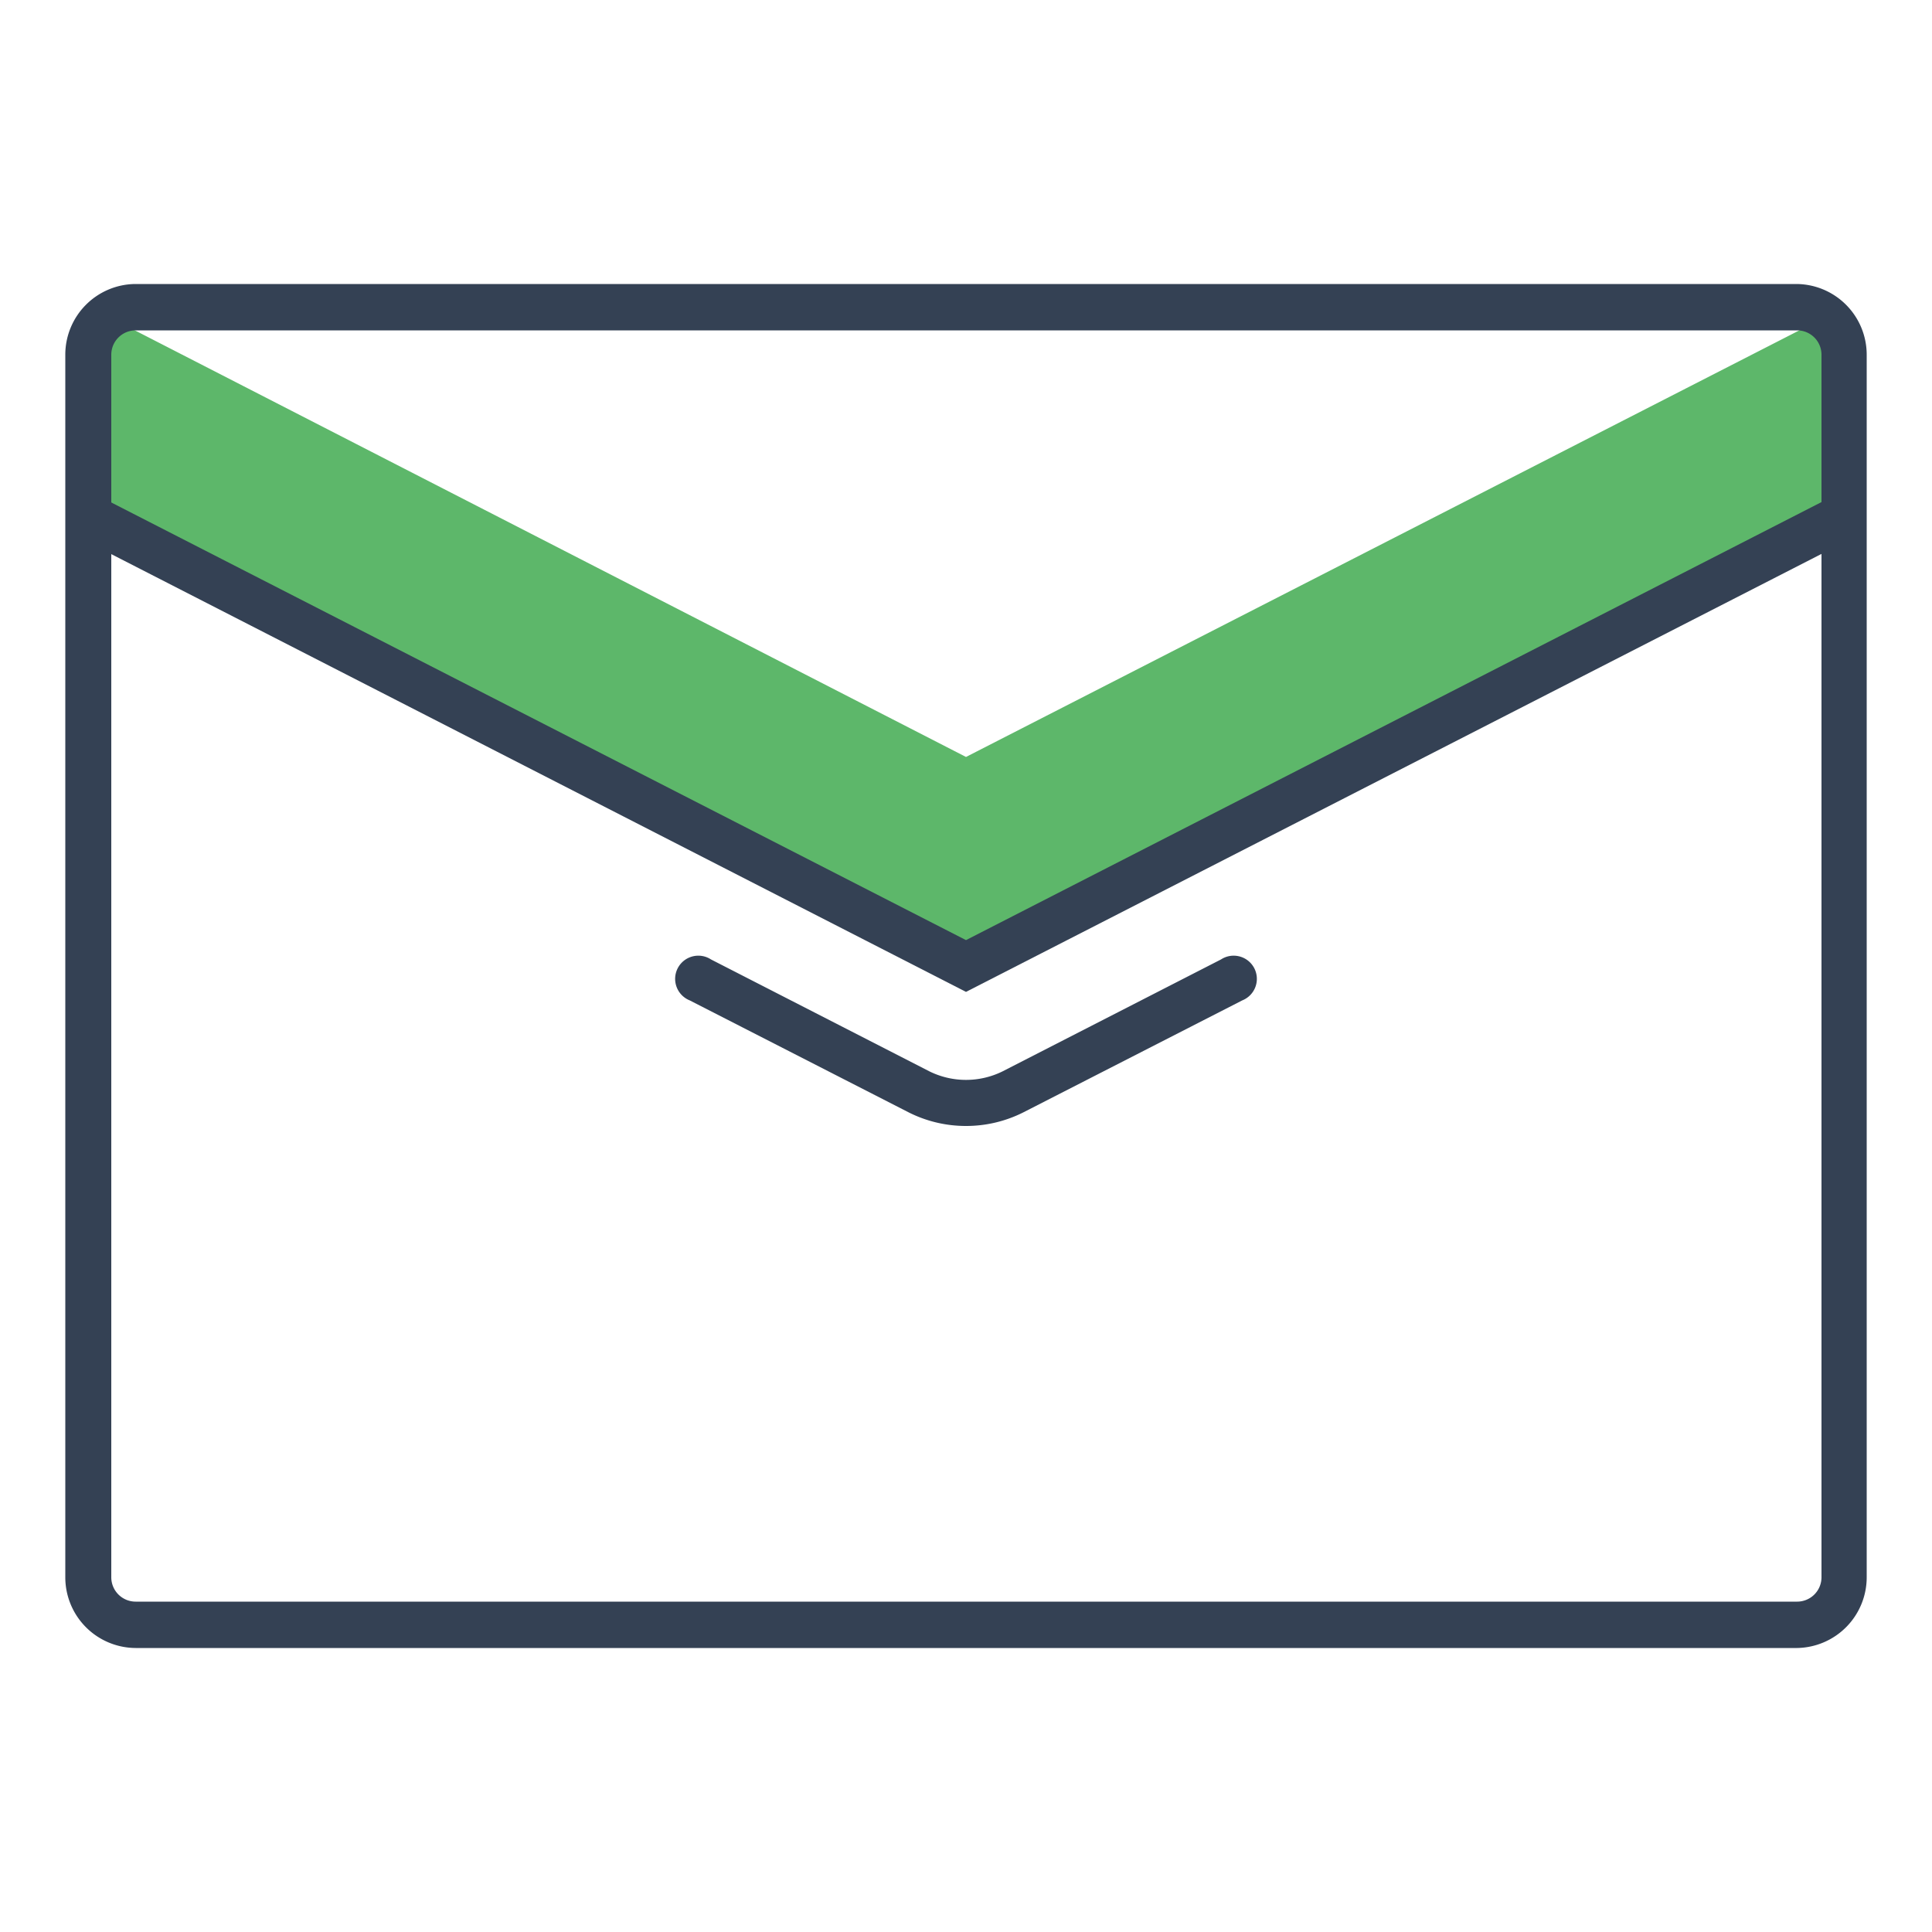
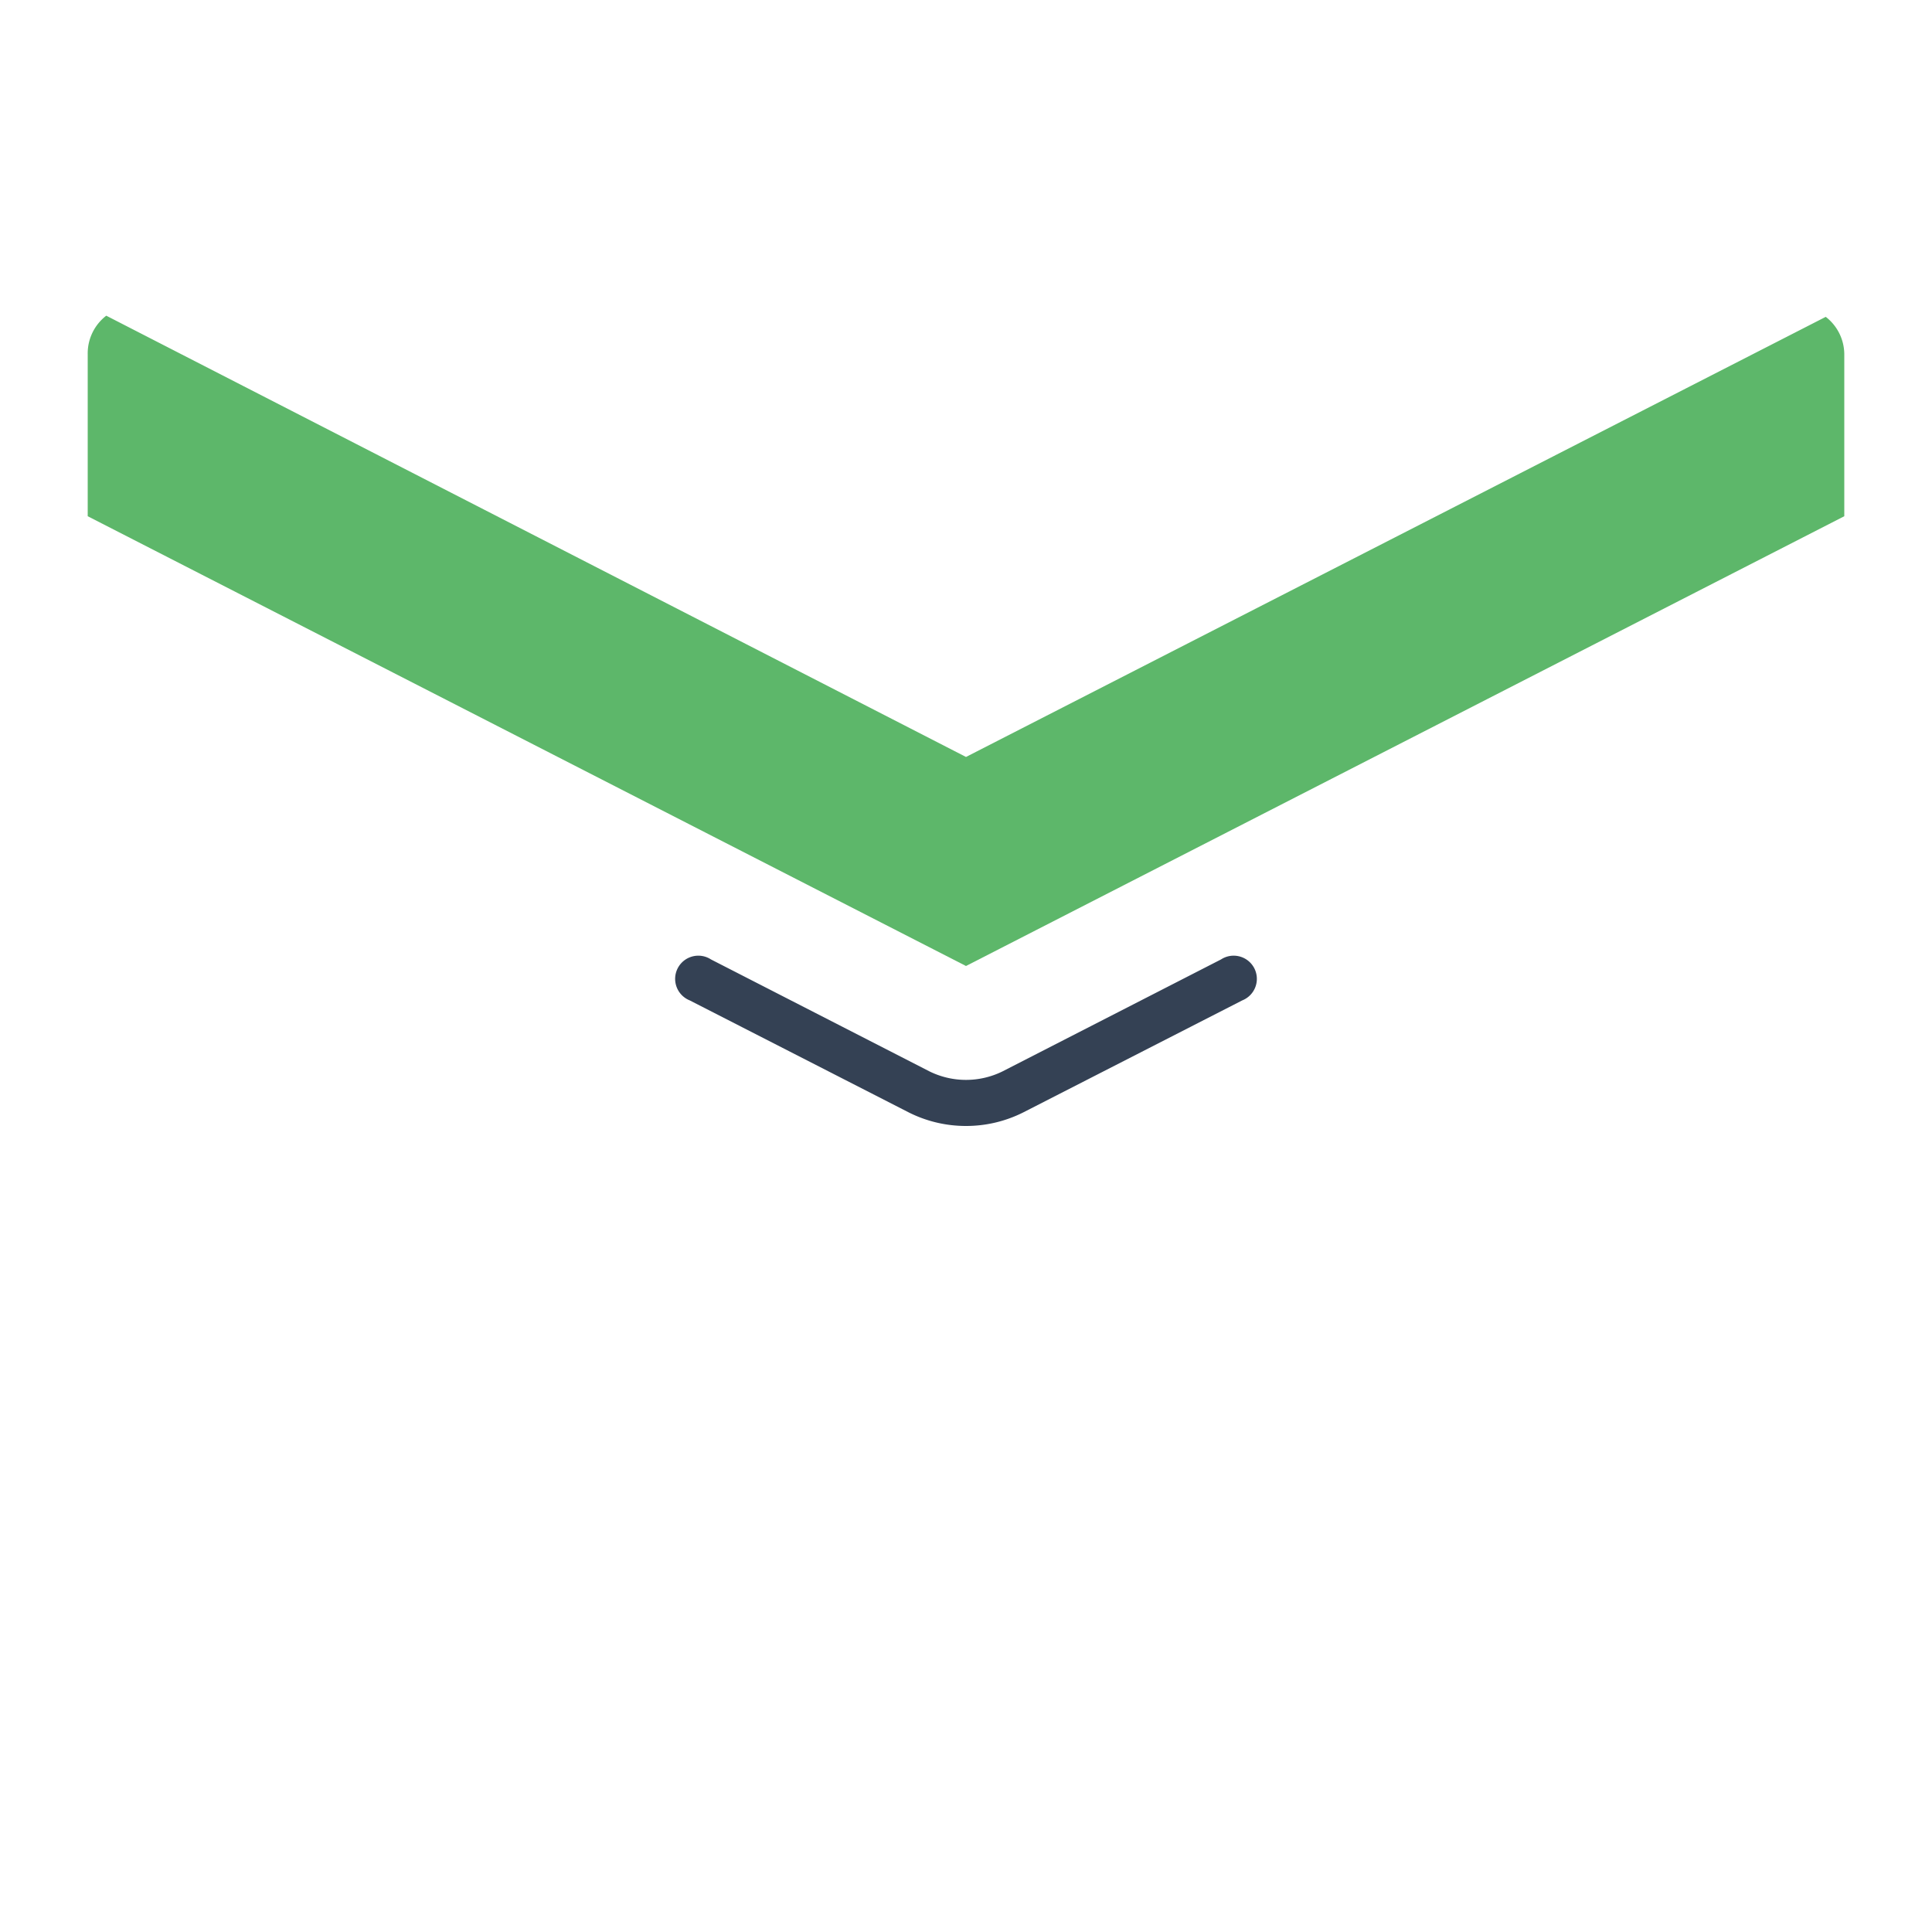
<svg xmlns="http://www.w3.org/2000/svg" id="Layer_1" data-name="Layer 1" viewBox="0 0 50 50">
  <defs>
    <style>.cls-1{fill:#5db76a;}.cls-2{fill:#344154;}</style>
  </defs>
  <path class="cls-1" d="M47.73,9.17v4.19L25,25,2.27,13.36V9.17a1.23,1.23,0,0,1,.48-1L25,19.59,47.25,8.2A1.23,1.23,0,0,1,47.73,9.17Z" />
-   <path class="cls-2" d="M46.51,42.65h-43a1.83,1.83,0,0,1-1.82-1.83V9.18A1.83,1.83,0,0,1,3.49,7.35h43a1.83,1.83,0,0,1,1.82,1.83V40.82A1.83,1.83,0,0,1,46.51,42.65Zm-43-34.1a.63.63,0,0,0-.63.63V40.82a.63.63,0,0,0,.63.63h43a.63.63,0,0,0,.63-.63V9.18a.63.63,0,0,0-.63-.63Z" />
-   <polygon class="cls-2" points="25 25.67 2 13.89 2.54 12.83 25 24.33 47.46 12.83 48.01 13.89 25 25.67" />
  <path class="cls-2" d="M25,29.14a3.29,3.29,0,0,1-1.48-.35l-5.67-2.9a.6.6,0,1,1,.55-1.06l5.66,2.9a2.14,2.14,0,0,0,1.88,0l5.66-2.9a.6.6,0,1,1,.55,1.06l-5.67,2.9A3.29,3.29,0,0,1,25,29.14Z" />
</svg>